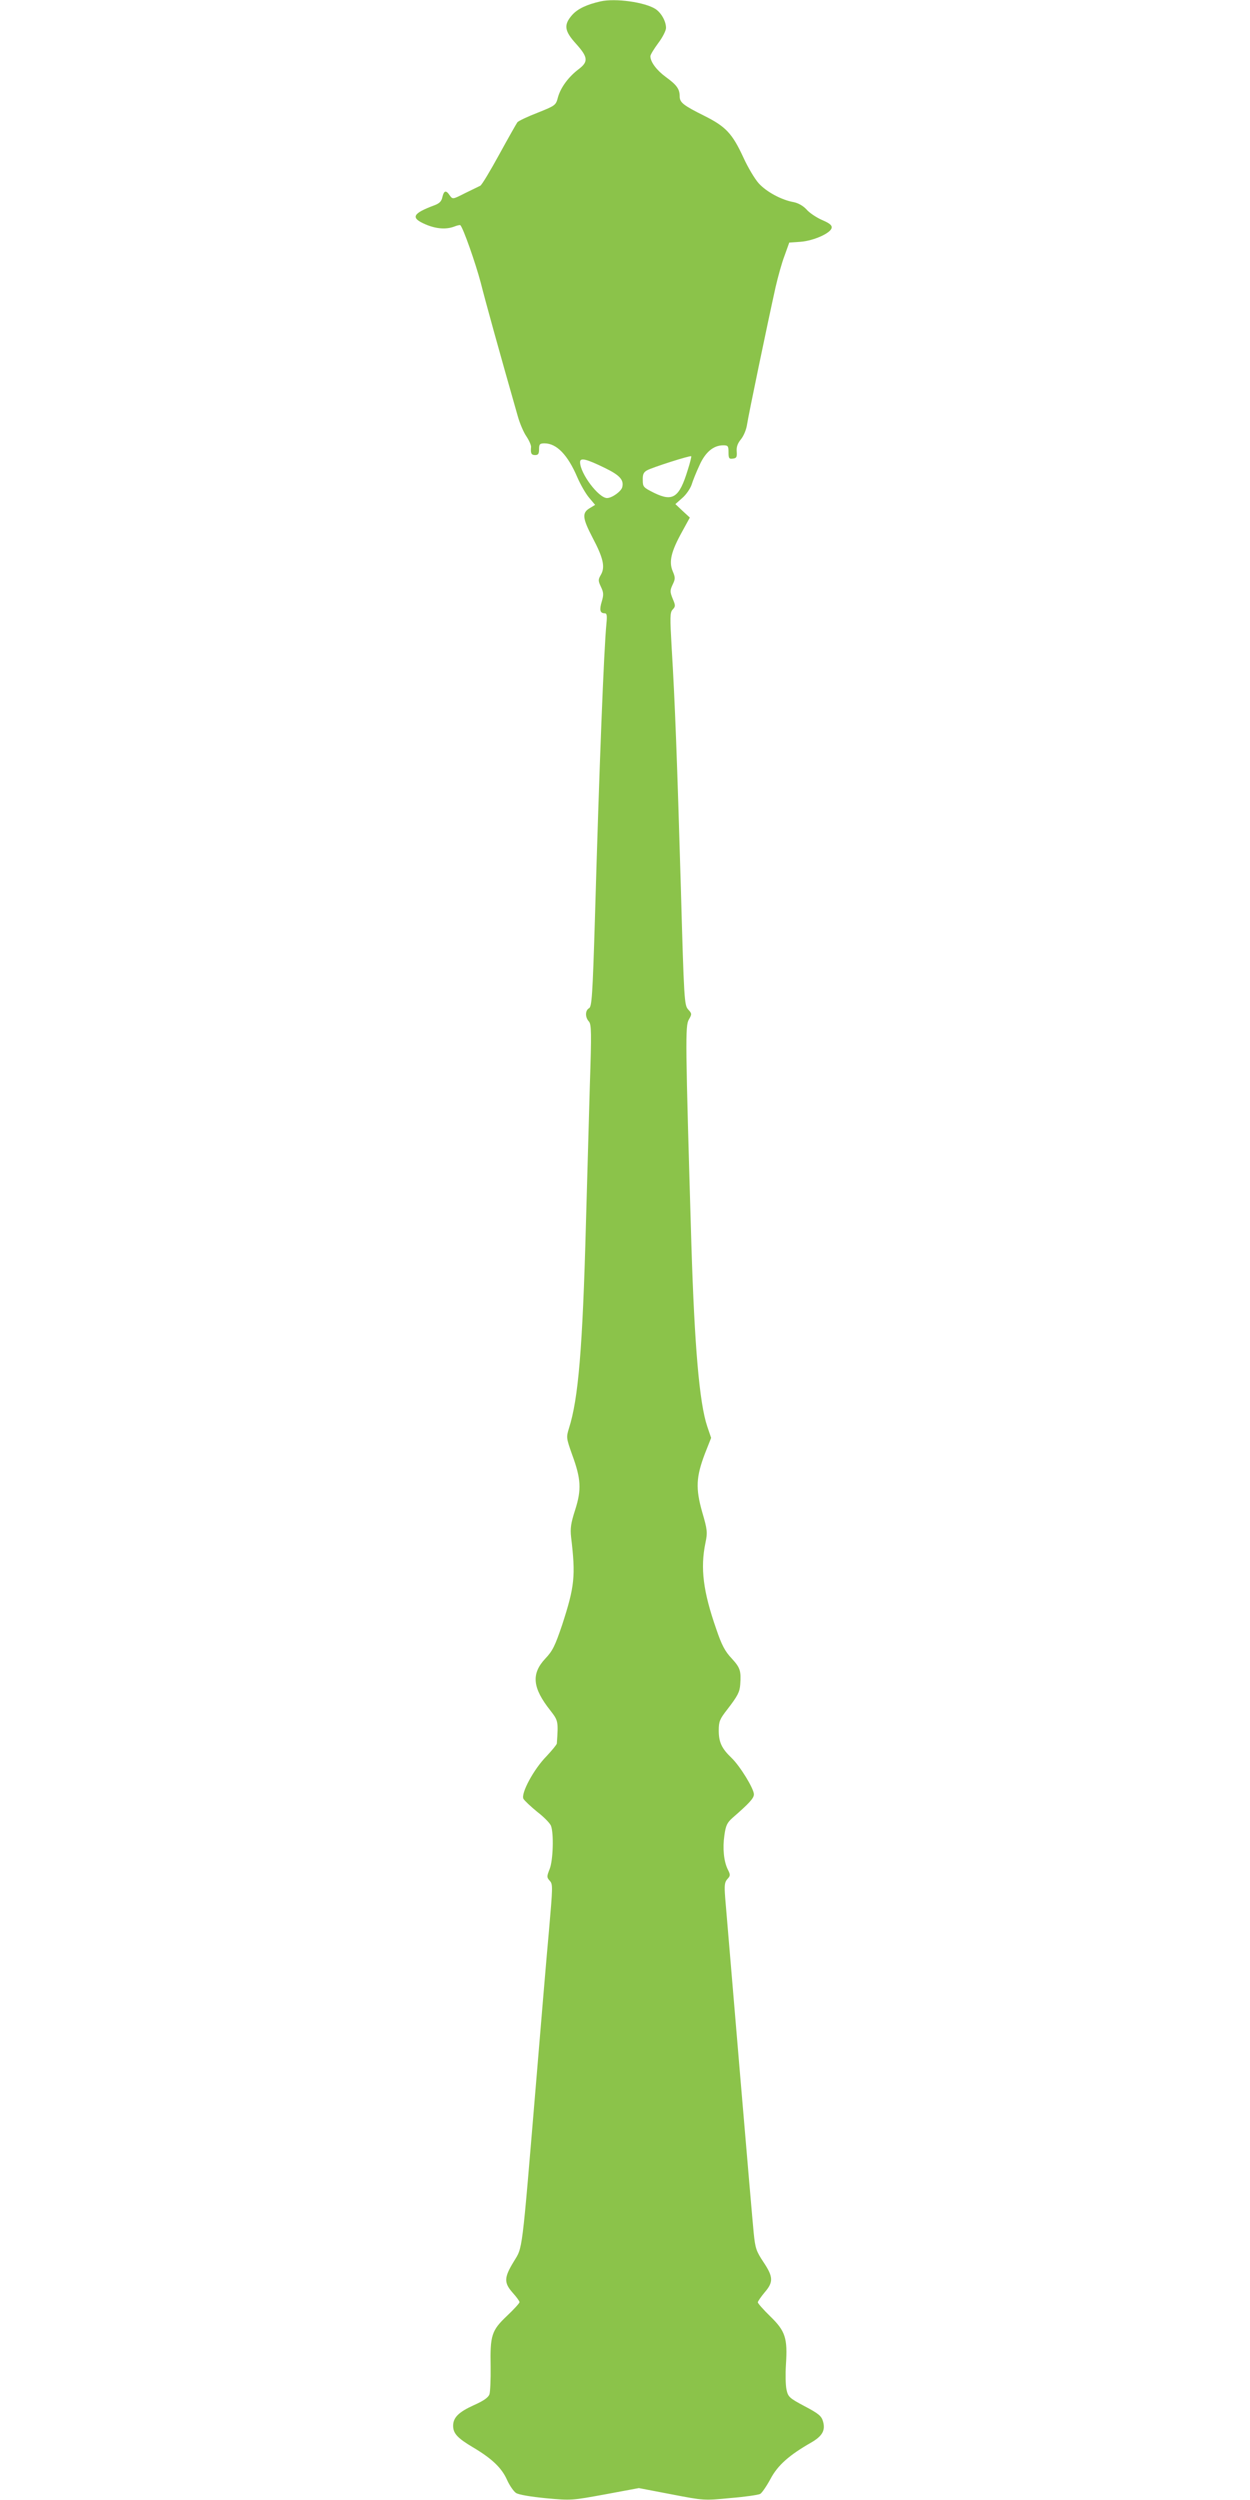
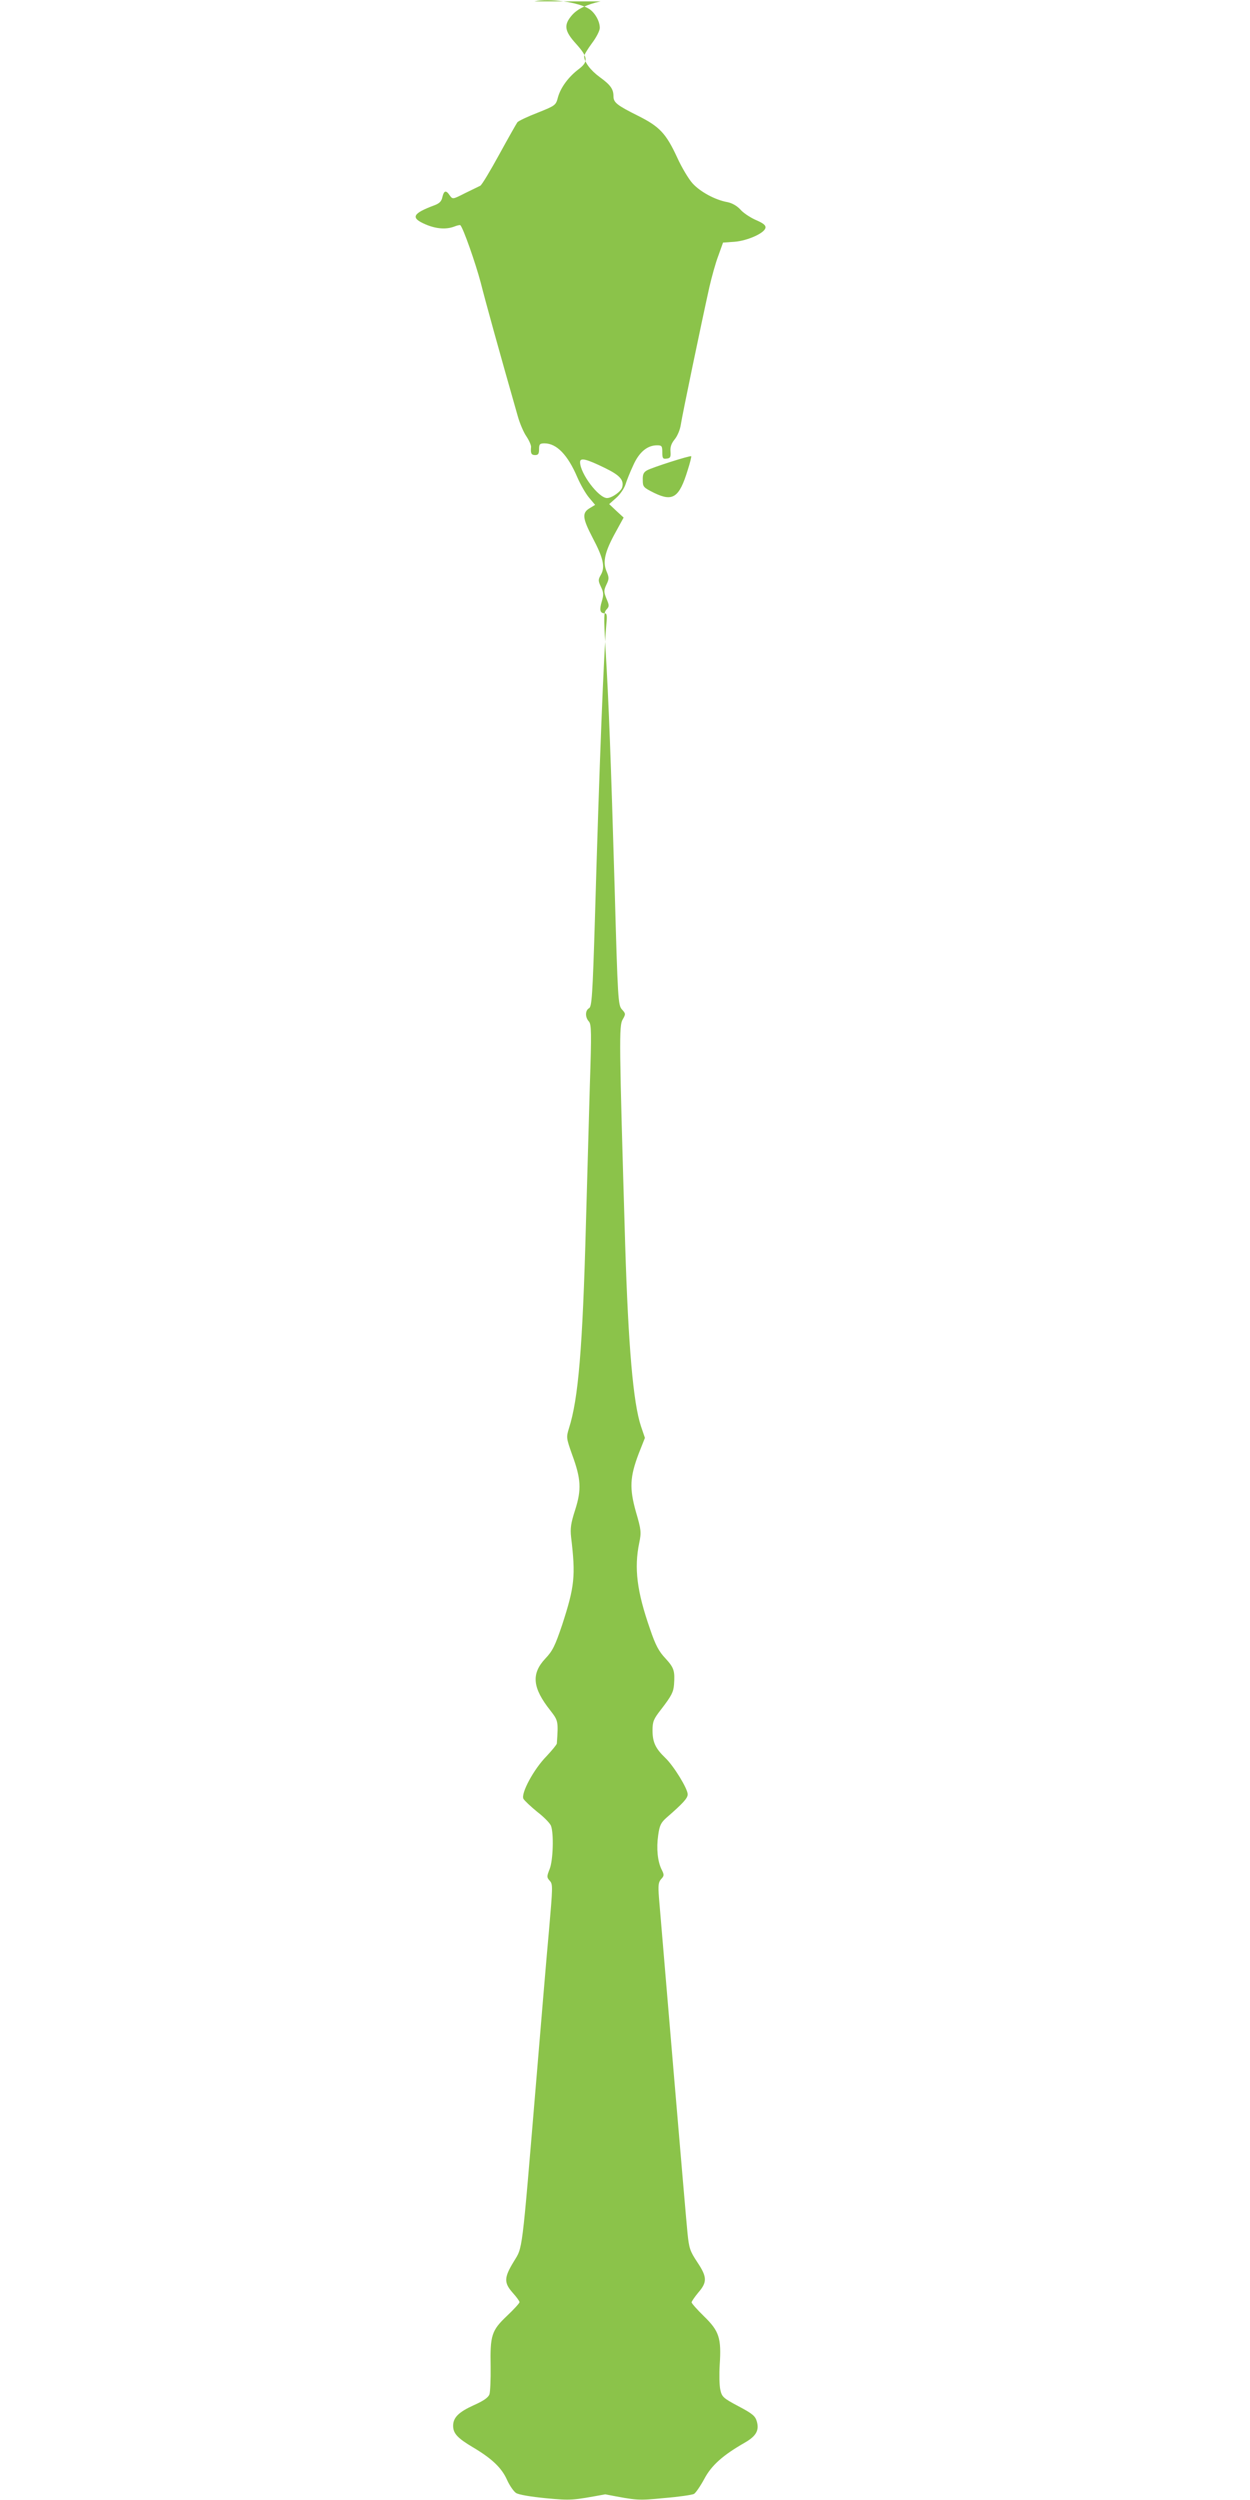
<svg xmlns="http://www.w3.org/2000/svg" version="1.0" width="640pt" height="1280pt" viewBox="0 0 640 1280" preserveAspectRatio="xMidYMid meet">
  <g transform="translate(0,1280) scale(0.1,-0.1)" fill="#8bc34a" stroke="none">
-     <path d="M3075 12793 c-71 -16 -117 -38 -145 -69 -45 -51 -41 -82 20 -149 61 -68 63 -91 13 -129 -53 -40 -92 -94 -106 -143 -11 -42 -12 -43 -104 -80 -52 -20 -98 -42 -104 -49 -5 -7 -47 -81 -93 -165 -46 -84 -89 -156 -97 -160 -8 -4 -43 -21 -78 -38 -63 -32 -63 -32 -78 -12 -19 29 -30 26 -38 -8 -4 -21 -15 -32 -38 -41 -116 -43 -127 -65 -48 -99 54 -23 105 -27 147 -11 15 6 29 9 31 7 15 -15 78 -195 104 -293 25 -99 94 -349 190 -685 10 -36 30 -83 44 -103 14 -21 25 -46 24 -55 -3 -32 1 -41 21 -41 16 0 20 7 20 30 0 26 4 30 28 30 62 0 119 -59 168 -174 16 -37 43 -84 60 -104 l31 -37 -28 -17 c-40 -24 -37 -51 15 -151 55 -104 65 -150 43 -189 -15 -26 -15 -31 0 -63 14 -29 14 -41 4 -75 -13 -43 -9 -60 15 -60 11 0 13 -11 9 -52 -13 -132 -36 -713 -59 -1512 -12 -395 -16 -450 -30 -458 -20 -11 -21 -46 -1 -68 13 -14 14 -56 5 -326 -5 -170 -14 -489 -20 -709 -17 -639 -39 -898 -87 -1048 -14 -46 -14 -49 16 -134 46 -125 49 -179 16 -283 -22 -68 -26 -95 -21 -140 24 -200 18 -253 -46 -450 -36 -106 -48 -132 -86 -172 -73 -78 -66 -150 26 -266 40 -52 41 -54 33 -169 -1 -6 -25 -35 -53 -65 -66 -67 -132 -191 -118 -218 6 -10 38 -40 71 -67 34 -26 65 -58 70 -71 15 -39 11 -178 -7 -222 -15 -38 -15 -42 1 -60 16 -17 15 -32 -4 -252 -12 -128 -41 -478 -66 -778 -75 -896 -68 -842 -115 -920 -50 -82 -50 -108 -5 -159 19 -21 35 -43 35 -48 0 -5 -29 -37 -64 -70 -79 -75 -87 -99 -84 -260 1 -65 -2 -129 -6 -142 -6 -16 -29 -33 -81 -56 -77 -35 -105 -63 -105 -105 0 -39 22 -63 101 -110 98 -58 148 -106 175 -167 13 -29 34 -59 46 -67 14 -9 73 -19 154 -27 130 -12 133 -11 303 20 l172 32 167 -32 c166 -32 167 -32 302 -19 74 6 142 16 152 21 9 5 33 40 53 77 37 70 96 122 208 186 57 33 74 62 61 108 -8 28 -22 40 -94 78 -79 42 -85 48 -93 85 -5 22 -6 79 -3 128 9 136 -3 172 -80 247 -35 34 -64 67 -64 72 0 5 16 28 35 51 46 53 44 80 -6 155 -37 56 -42 70 -50 149 -8 75 -127 1487 -146 1716 -5 65 -3 80 11 96 16 17 16 22 3 48 -21 41 -28 109 -18 177 7 50 14 64 42 89 85 74 109 100 109 120 0 29 -71 145 -115 187 -50 48 -65 80 -65 140 0 46 5 58 44 108 54 70 63 89 66 127 5 70 0 86 -43 133 -35 37 -52 69 -80 152 -67 192 -82 311 -55 441 11 53 10 66 -17 158 -34 121 -31 179 14 298 l32 81 -20 59 c-40 119 -65 410 -81 928 -31 1048 -32 1123 -13 1155 16 28 16 30 -4 52 -19 22 -21 45 -37 623 -19 649 -30 950 -47 1228 -9 159 -9 181 5 196 15 16 15 21 0 56 -14 35 -14 42 0 72 14 29 14 36 0 69 -20 48 -8 100 48 201 l40 73 -37 34 -37 35 35 31 c20 17 41 48 48 68 6 20 24 65 40 99 30 68 72 103 122 103 24 0 27 -3 27 -36 0 -31 3 -35 23 -32 18 2 21 8 19 36 -2 23 4 41 21 62 14 17 28 49 32 77 7 47 104 514 146 703 12 52 32 125 46 161 l24 67 58 4 c66 5 154 44 159 71 3 13 -10 24 -50 41 -29 13 -65 37 -79 54 -17 18 -41 32 -65 37 -63 11 -140 53 -179 96 -20 22 -56 82 -79 133 -57 123 -90 158 -200 213 -108 54 -126 68 -126 100 0 37 -15 58 -70 98 -48 35 -80 78 -80 107 0 8 18 37 40 67 22 29 40 64 40 78 0 34 -24 77 -54 97 -55 35 -204 56 -281 39z m446 -2400 c-43 -141 -76 -163 -171 -117 -56 28 -59 31 -59 66 -1 29 4 40 22 50 27 15 221 77 226 72 2 -1 -6 -34 -18 -71z m-424 11 c76 -37 98 -61 89 -98 -5 -22 -53 -56 -78 -56 -43 0 -138 126 -138 184 0 24 31 17 127 -30z" />
+     <path d="M3075 12793 c-71 -16 -117 -38 -145 -69 -45 -51 -41 -82 20 -149 61 -68 63 -91 13 -129 -53 -40 -92 -94 -106 -143 -11 -42 -12 -43 -104 -80 -52 -20 -98 -42 -104 -49 -5 -7 -47 -81 -93 -165 -46 -84 -89 -156 -97 -160 -8 -4 -43 -21 -78 -38 -63 -32 -63 -32 -78 -12 -19 29 -30 26 -38 -8 -4 -21 -15 -32 -38 -41 -116 -43 -127 -65 -48 -99 54 -23 105 -27 147 -11 15 6 29 9 31 7 15 -15 78 -195 104 -293 25 -99 94 -349 190 -685 10 -36 30 -83 44 -103 14 -21 25 -46 24 -55 -3 -32 1 -41 21 -41 16 0 20 7 20 30 0 26 4 30 28 30 62 0 119 -59 168 -174 16 -37 43 -84 60 -104 l31 -37 -28 -17 c-40 -24 -37 -51 15 -151 55 -104 65 -150 43 -189 -15 -26 -15 -31 0 -63 14 -29 14 -41 4 -75 -13 -43 -9 -60 15 -60 11 0 13 -11 9 -52 -13 -132 -36 -713 -59 -1512 -12 -395 -16 -450 -30 -458 -20 -11 -21 -46 -1 -68 13 -14 14 -56 5 -326 -5 -170 -14 -489 -20 -709 -17 -639 -39 -898 -87 -1048 -14 -46 -14 -49 16 -134 46 -125 49 -179 16 -283 -22 -68 -26 -95 -21 -140 24 -200 18 -253 -46 -450 -36 -106 -48 -132 -86 -172 -73 -78 -66 -150 26 -266 40 -52 41 -54 33 -169 -1 -6 -25 -35 -53 -65 -66 -67 -132 -191 -118 -218 6 -10 38 -40 71 -67 34 -26 65 -58 70 -71 15 -39 11 -178 -7 -222 -15 -38 -15 -42 1 -60 16 -17 15 -32 -4 -252 -12 -128 -41 -478 -66 -778 -75 -896 -68 -842 -115 -920 -50 -82 -50 -108 -5 -159 19 -21 35 -43 35 -48 0 -5 -29 -37 -64 -70 -79 -75 -87 -99 -84 -260 1 -65 -2 -129 -6 -142 -6 -16 -29 -33 -81 -56 -77 -35 -105 -63 -105 -105 0 -39 22 -63 101 -110 98 -58 148 -106 175 -167 13 -29 34 -59 46 -67 14 -9 73 -19 154 -27 130 -12 133 -11 303 20 c166 -32 167 -32 302 -19 74 6 142 16 152 21 9 5 33 40 53 77 37 70 96 122 208 186 57 33 74 62 61 108 -8 28 -22 40 -94 78 -79 42 -85 48 -93 85 -5 22 -6 79 -3 128 9 136 -3 172 -80 247 -35 34 -64 67 -64 72 0 5 16 28 35 51 46 53 44 80 -6 155 -37 56 -42 70 -50 149 -8 75 -127 1487 -146 1716 -5 65 -3 80 11 96 16 17 16 22 3 48 -21 41 -28 109 -18 177 7 50 14 64 42 89 85 74 109 100 109 120 0 29 -71 145 -115 187 -50 48 -65 80 -65 140 0 46 5 58 44 108 54 70 63 89 66 127 5 70 0 86 -43 133 -35 37 -52 69 -80 152 -67 192 -82 311 -55 441 11 53 10 66 -17 158 -34 121 -31 179 14 298 l32 81 -20 59 c-40 119 -65 410 -81 928 -31 1048 -32 1123 -13 1155 16 28 16 30 -4 52 -19 22 -21 45 -37 623 -19 649 -30 950 -47 1228 -9 159 -9 181 5 196 15 16 15 21 0 56 -14 35 -14 42 0 72 14 29 14 36 0 69 -20 48 -8 100 48 201 l40 73 -37 34 -37 35 35 31 c20 17 41 48 48 68 6 20 24 65 40 99 30 68 72 103 122 103 24 0 27 -3 27 -36 0 -31 3 -35 23 -32 18 2 21 8 19 36 -2 23 4 41 21 62 14 17 28 49 32 77 7 47 104 514 146 703 12 52 32 125 46 161 l24 67 58 4 c66 5 154 44 159 71 3 13 -10 24 -50 41 -29 13 -65 37 -79 54 -17 18 -41 32 -65 37 -63 11 -140 53 -179 96 -20 22 -56 82 -79 133 -57 123 -90 158 -200 213 -108 54 -126 68 -126 100 0 37 -15 58 -70 98 -48 35 -80 78 -80 107 0 8 18 37 40 67 22 29 40 64 40 78 0 34 -24 77 -54 97 -55 35 -204 56 -281 39z m446 -2400 c-43 -141 -76 -163 -171 -117 -56 28 -59 31 -59 66 -1 29 4 40 22 50 27 15 221 77 226 72 2 -1 -6 -34 -18 -71z m-424 11 c76 -37 98 -61 89 -98 -5 -22 -53 -56 -78 -56 -43 0 -138 126 -138 184 0 24 31 17 127 -30z" />
  </g>
</svg>